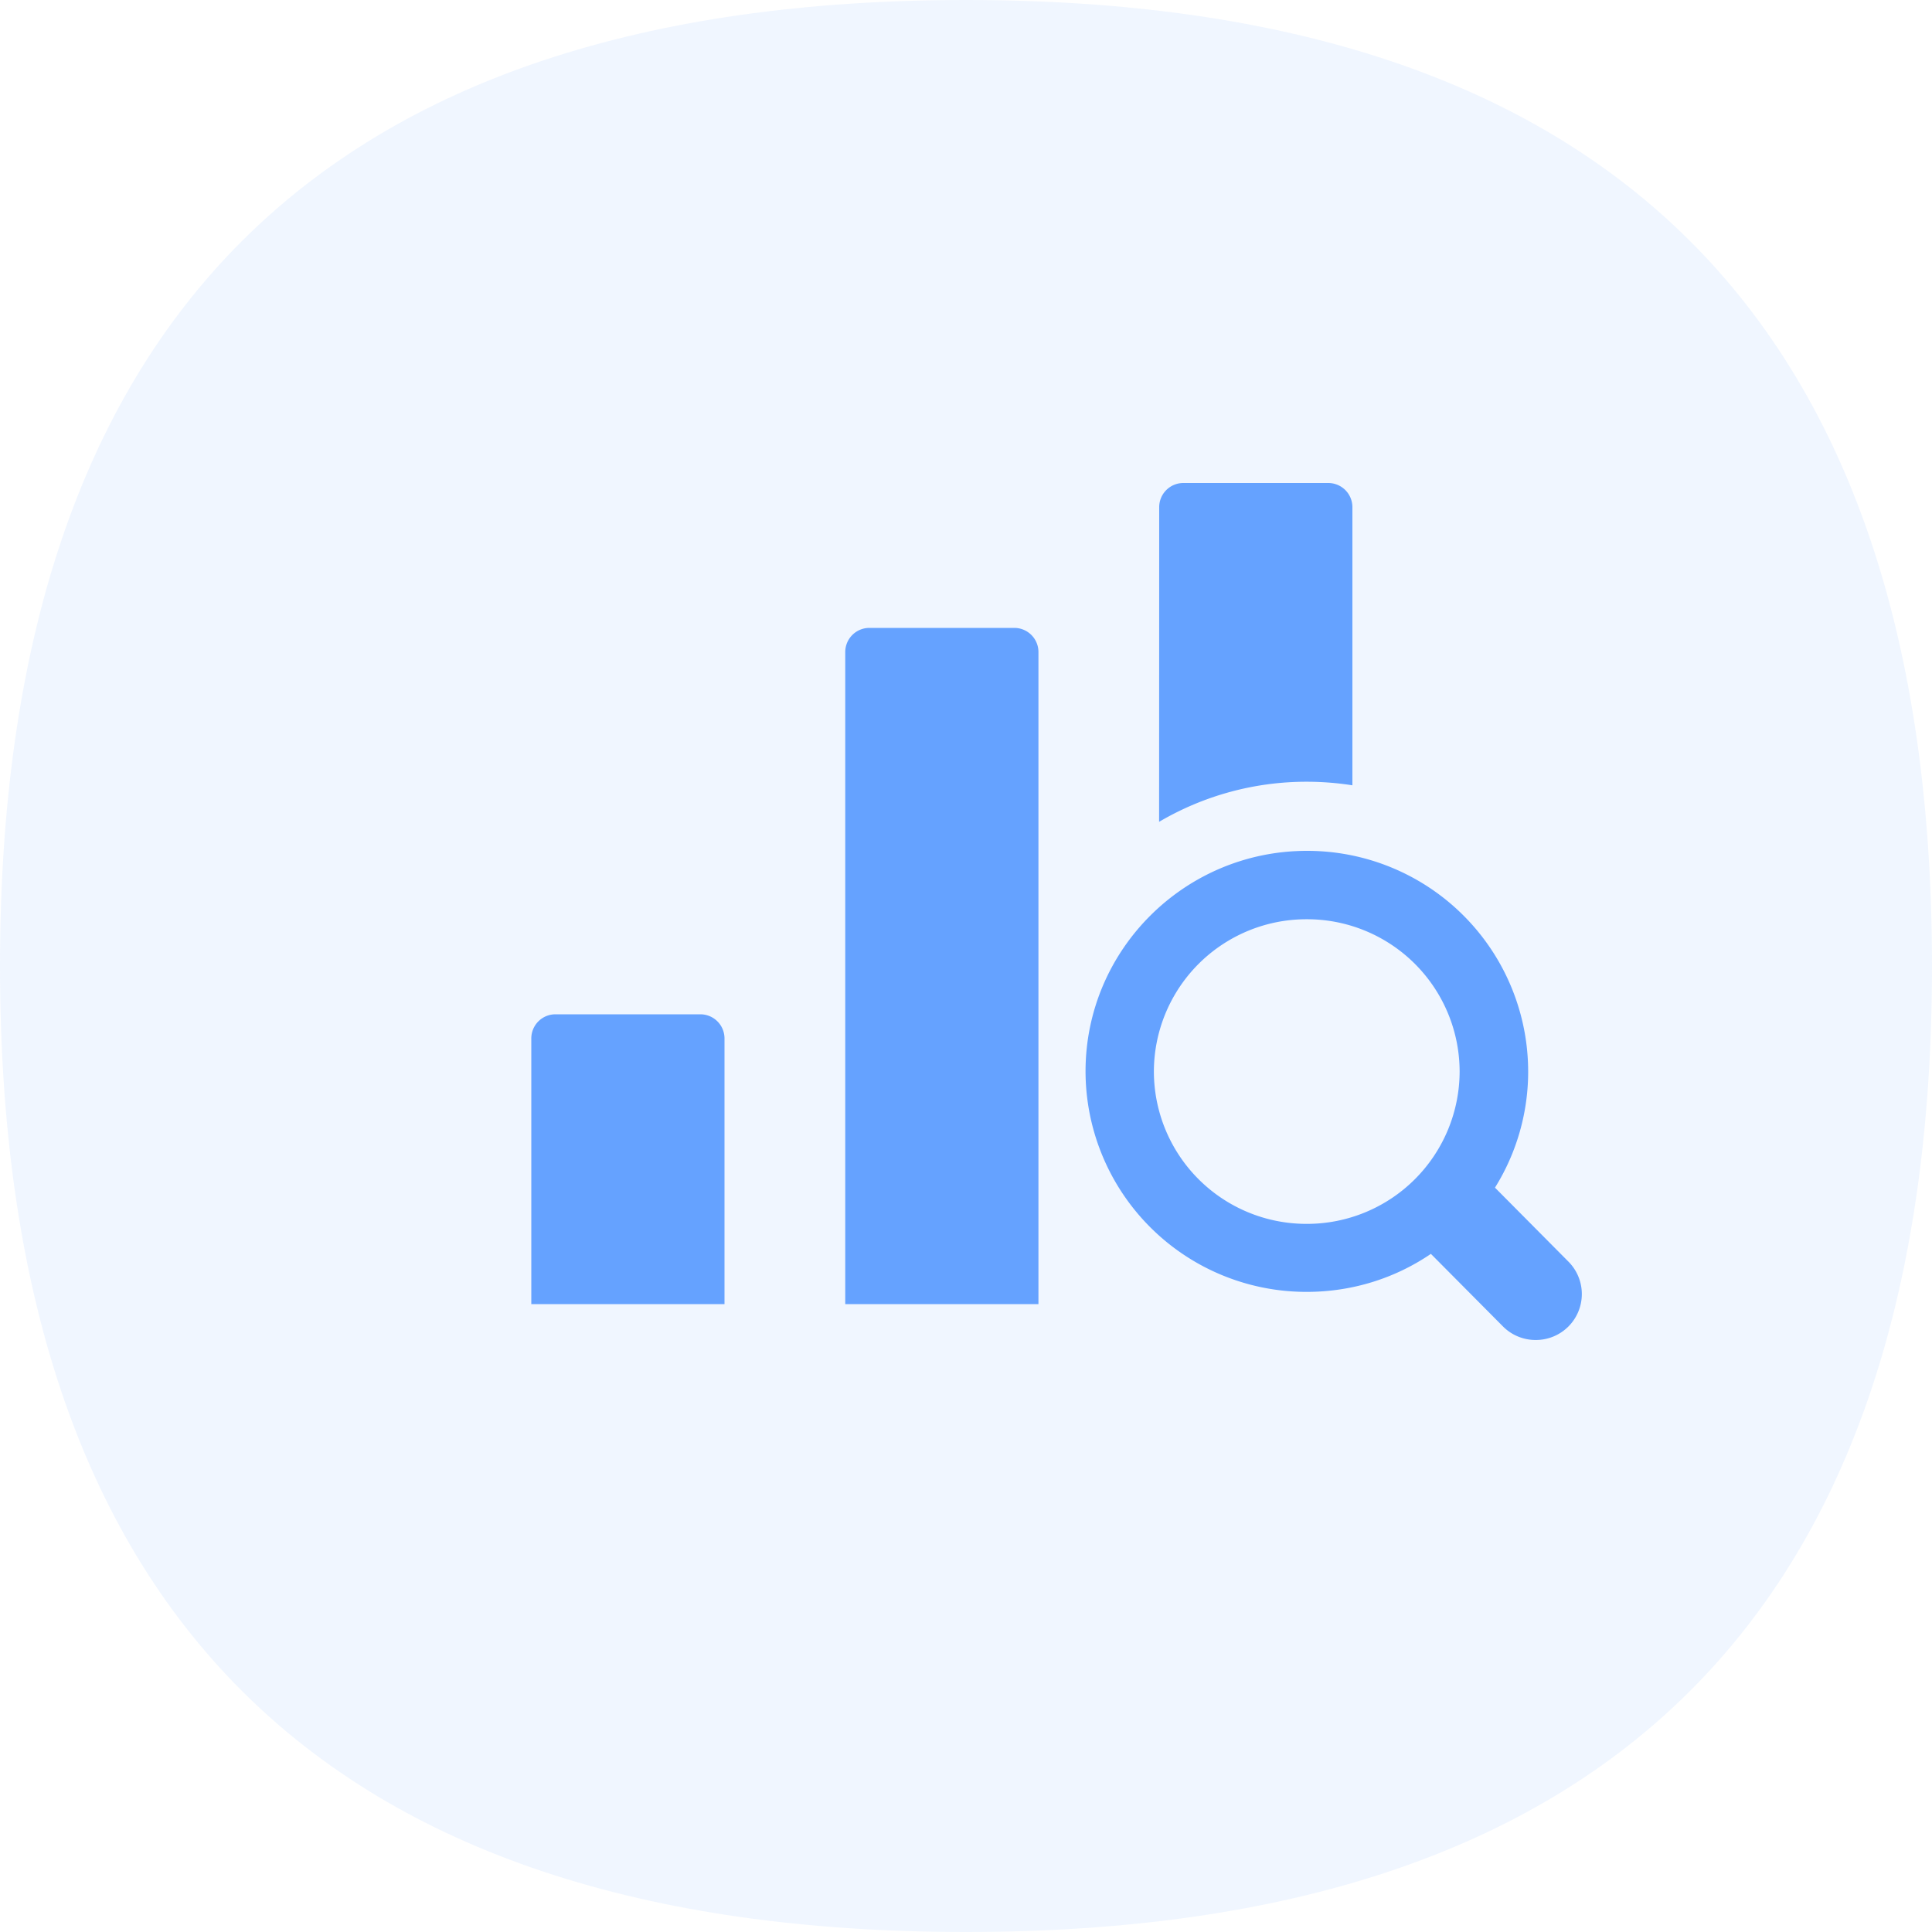
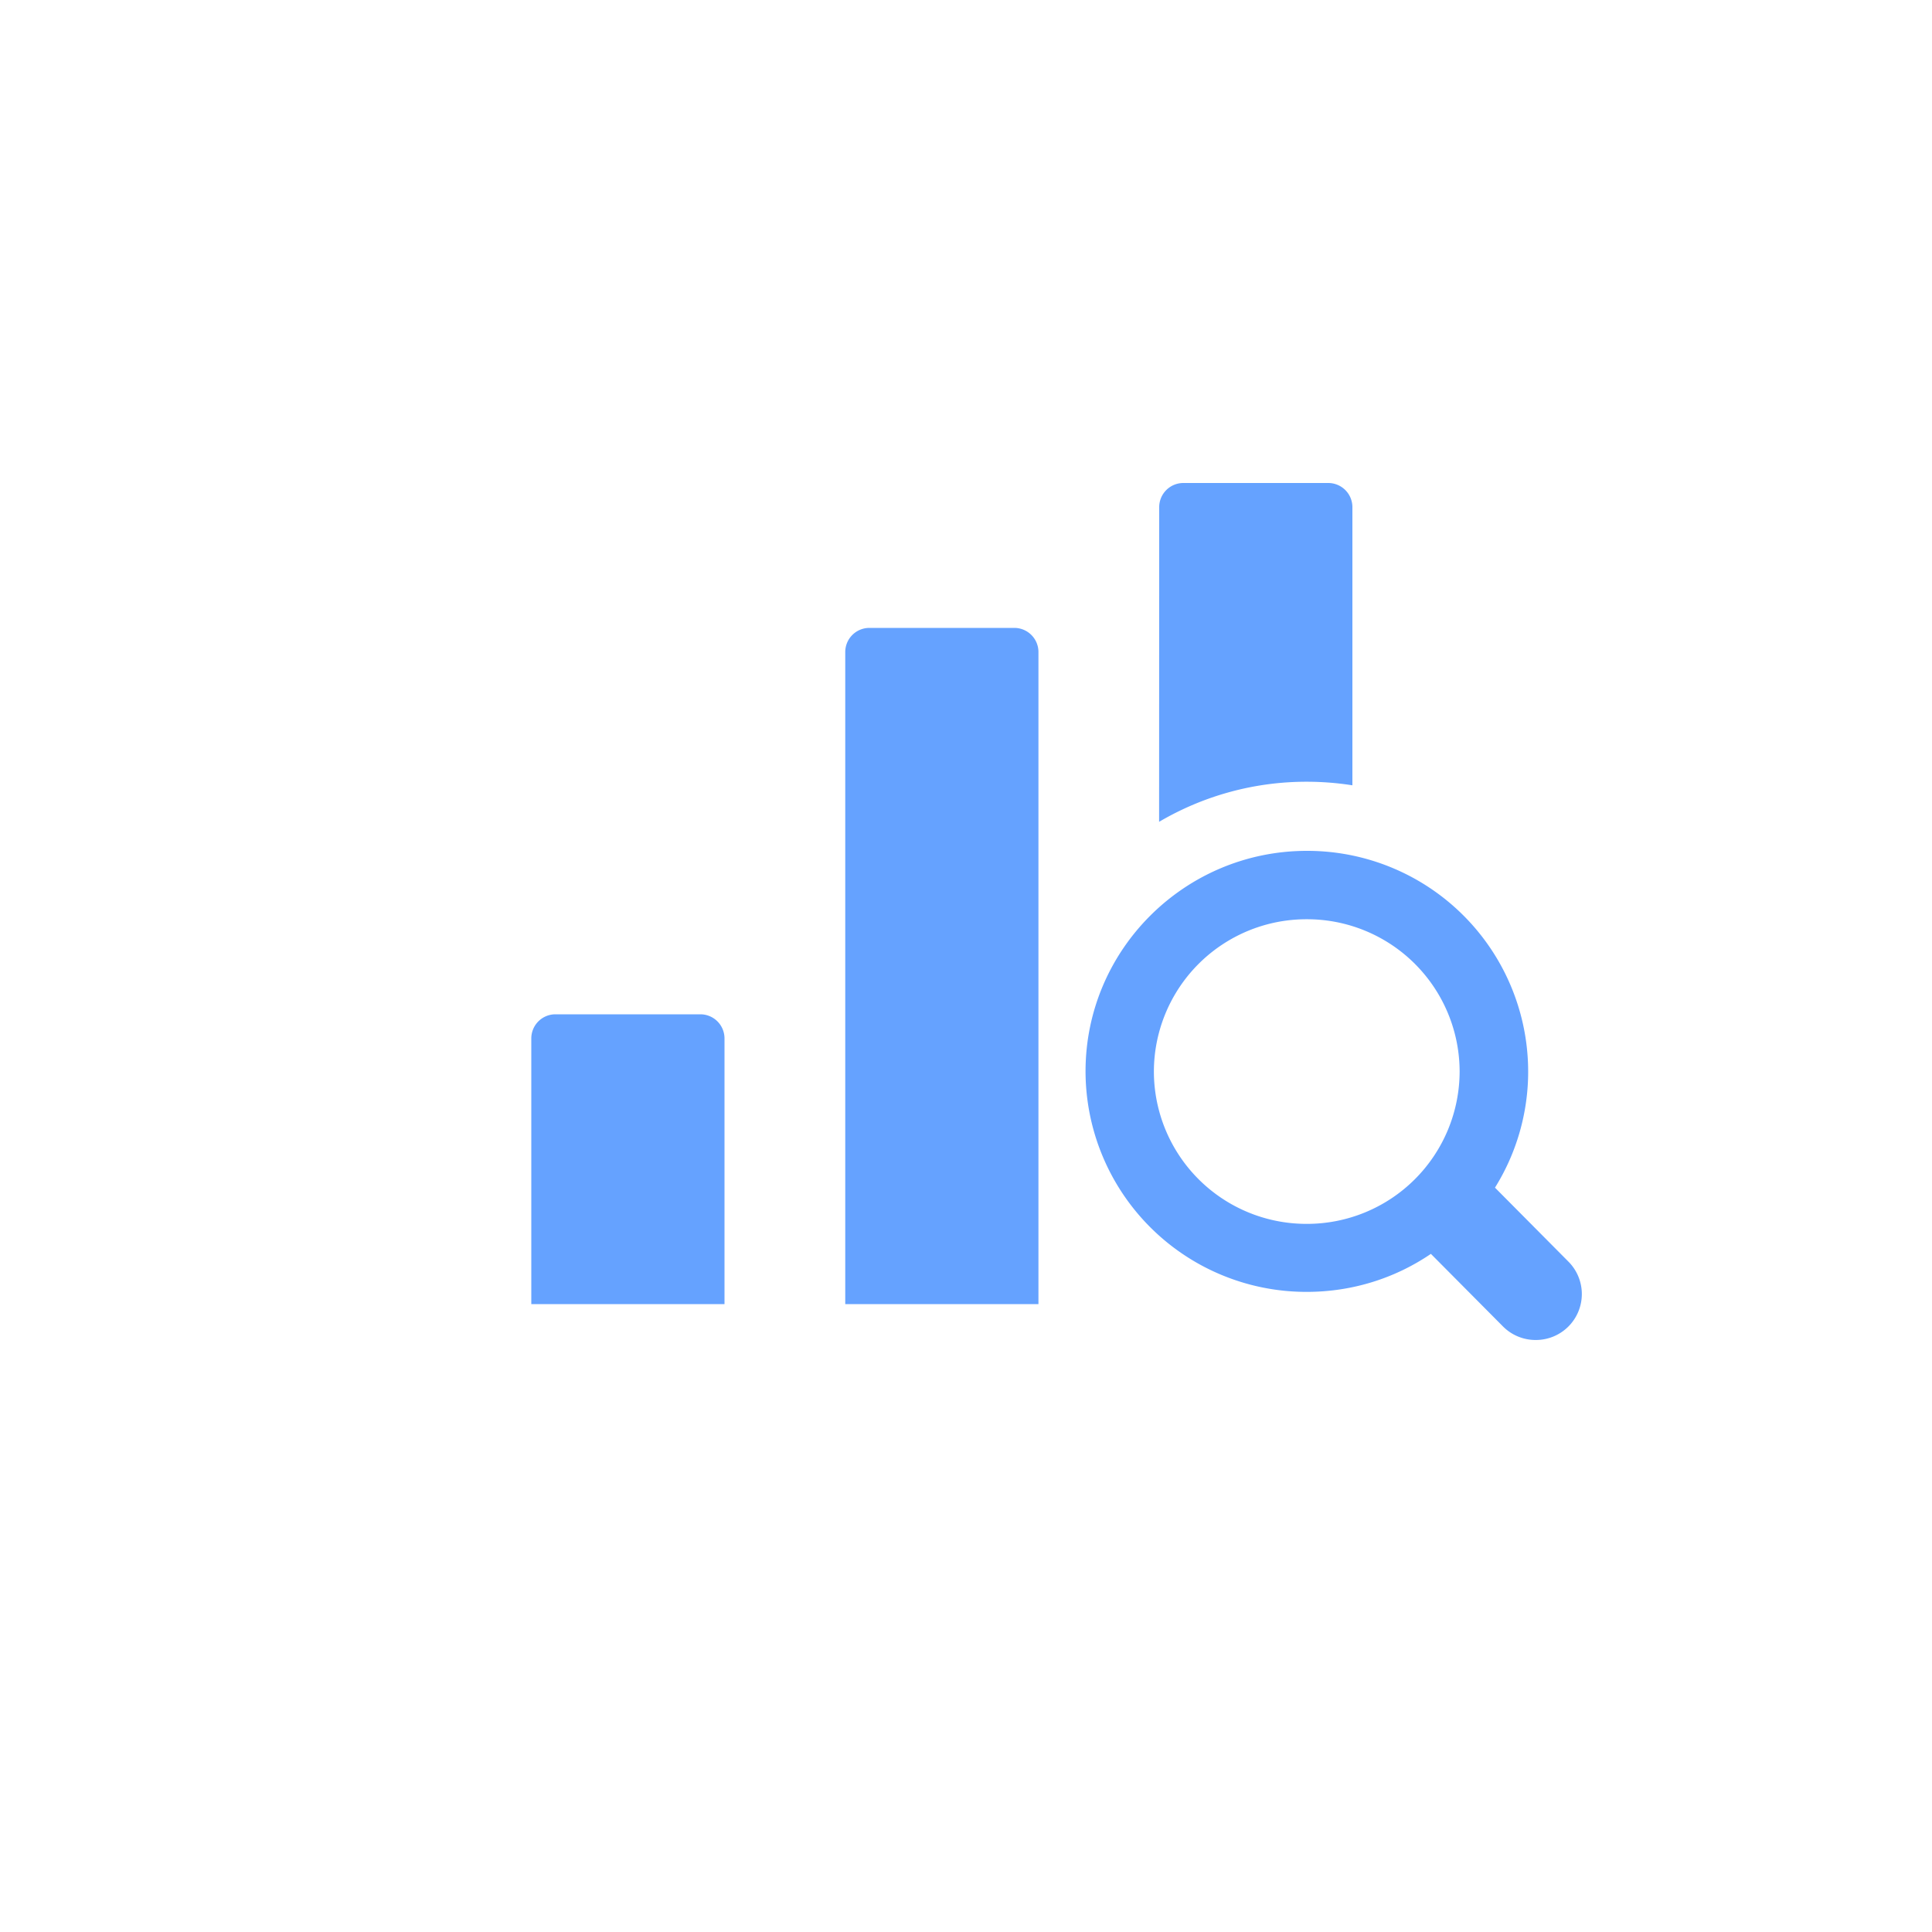
<svg xmlns="http://www.w3.org/2000/svg" t="1734114017880" class="icon" viewBox="0 0 1024 1024" version="1.1" p-id="6152" width="200" height="200">
-   <path d="M0 0m512 0l0 0q512 0 512 512l0 0q0 512-512 512l0 0q-512 0-512-512l0 0q0-512 512-512Z" fill="#65A2FF" fill-opacity=".1" p-id="6153" />
  <path d="M294.4 537.6h76.8a12.8 12.8 0 0 1 12.8 12.8V691.2h-102.4v-140.8a12.8 12.8 0 0 1 12.8-12.8zM460.8 332.8h76.8a12.8 12.8 0 0 1 12.8 12.8V691.2h-102.4V345.6a12.8 12.8 0 0 1 12.8-12.8zM704 256a12.8 12.8 0 0 1 12.8 12.8v147.43a156.083 156.083 0 0 0-24.192-1.894 153.907 153.907 0 0 0-78.259 21.248L614.4 268.8a12.8 12.8 0 0 1 12.8-12.8h76.8z" fill="#65A2FF" p-id="6154" />
  <path d="M792.371 629.478a116.25 116.25 0 0 0 17.587-61.619 117.043 117.043 0 0 0-117.248-116.89c-64.768 0-117.35 52.403-117.35 116.89a117.043 117.043 0 0 0 117.248 116.864c24.448 0 47.104-7.424 65.792-20.147l38.246 38.502a24.294 24.294 0 0 0 17.306 7.142 24.346 24.346 0 0 0 17.306-41.574l-38.886-39.168z m-99.763 19.2a80.845 80.845 0 0 1-81.024-80.742 80.845 80.845 0 0 1 81.024-80.717 80.845 80.845 0 0 1 81.024 80.717 80.896 80.896 0 0 1-81.024 80.742z" fill="#65A2FF" p-id="6155" />
</svg>